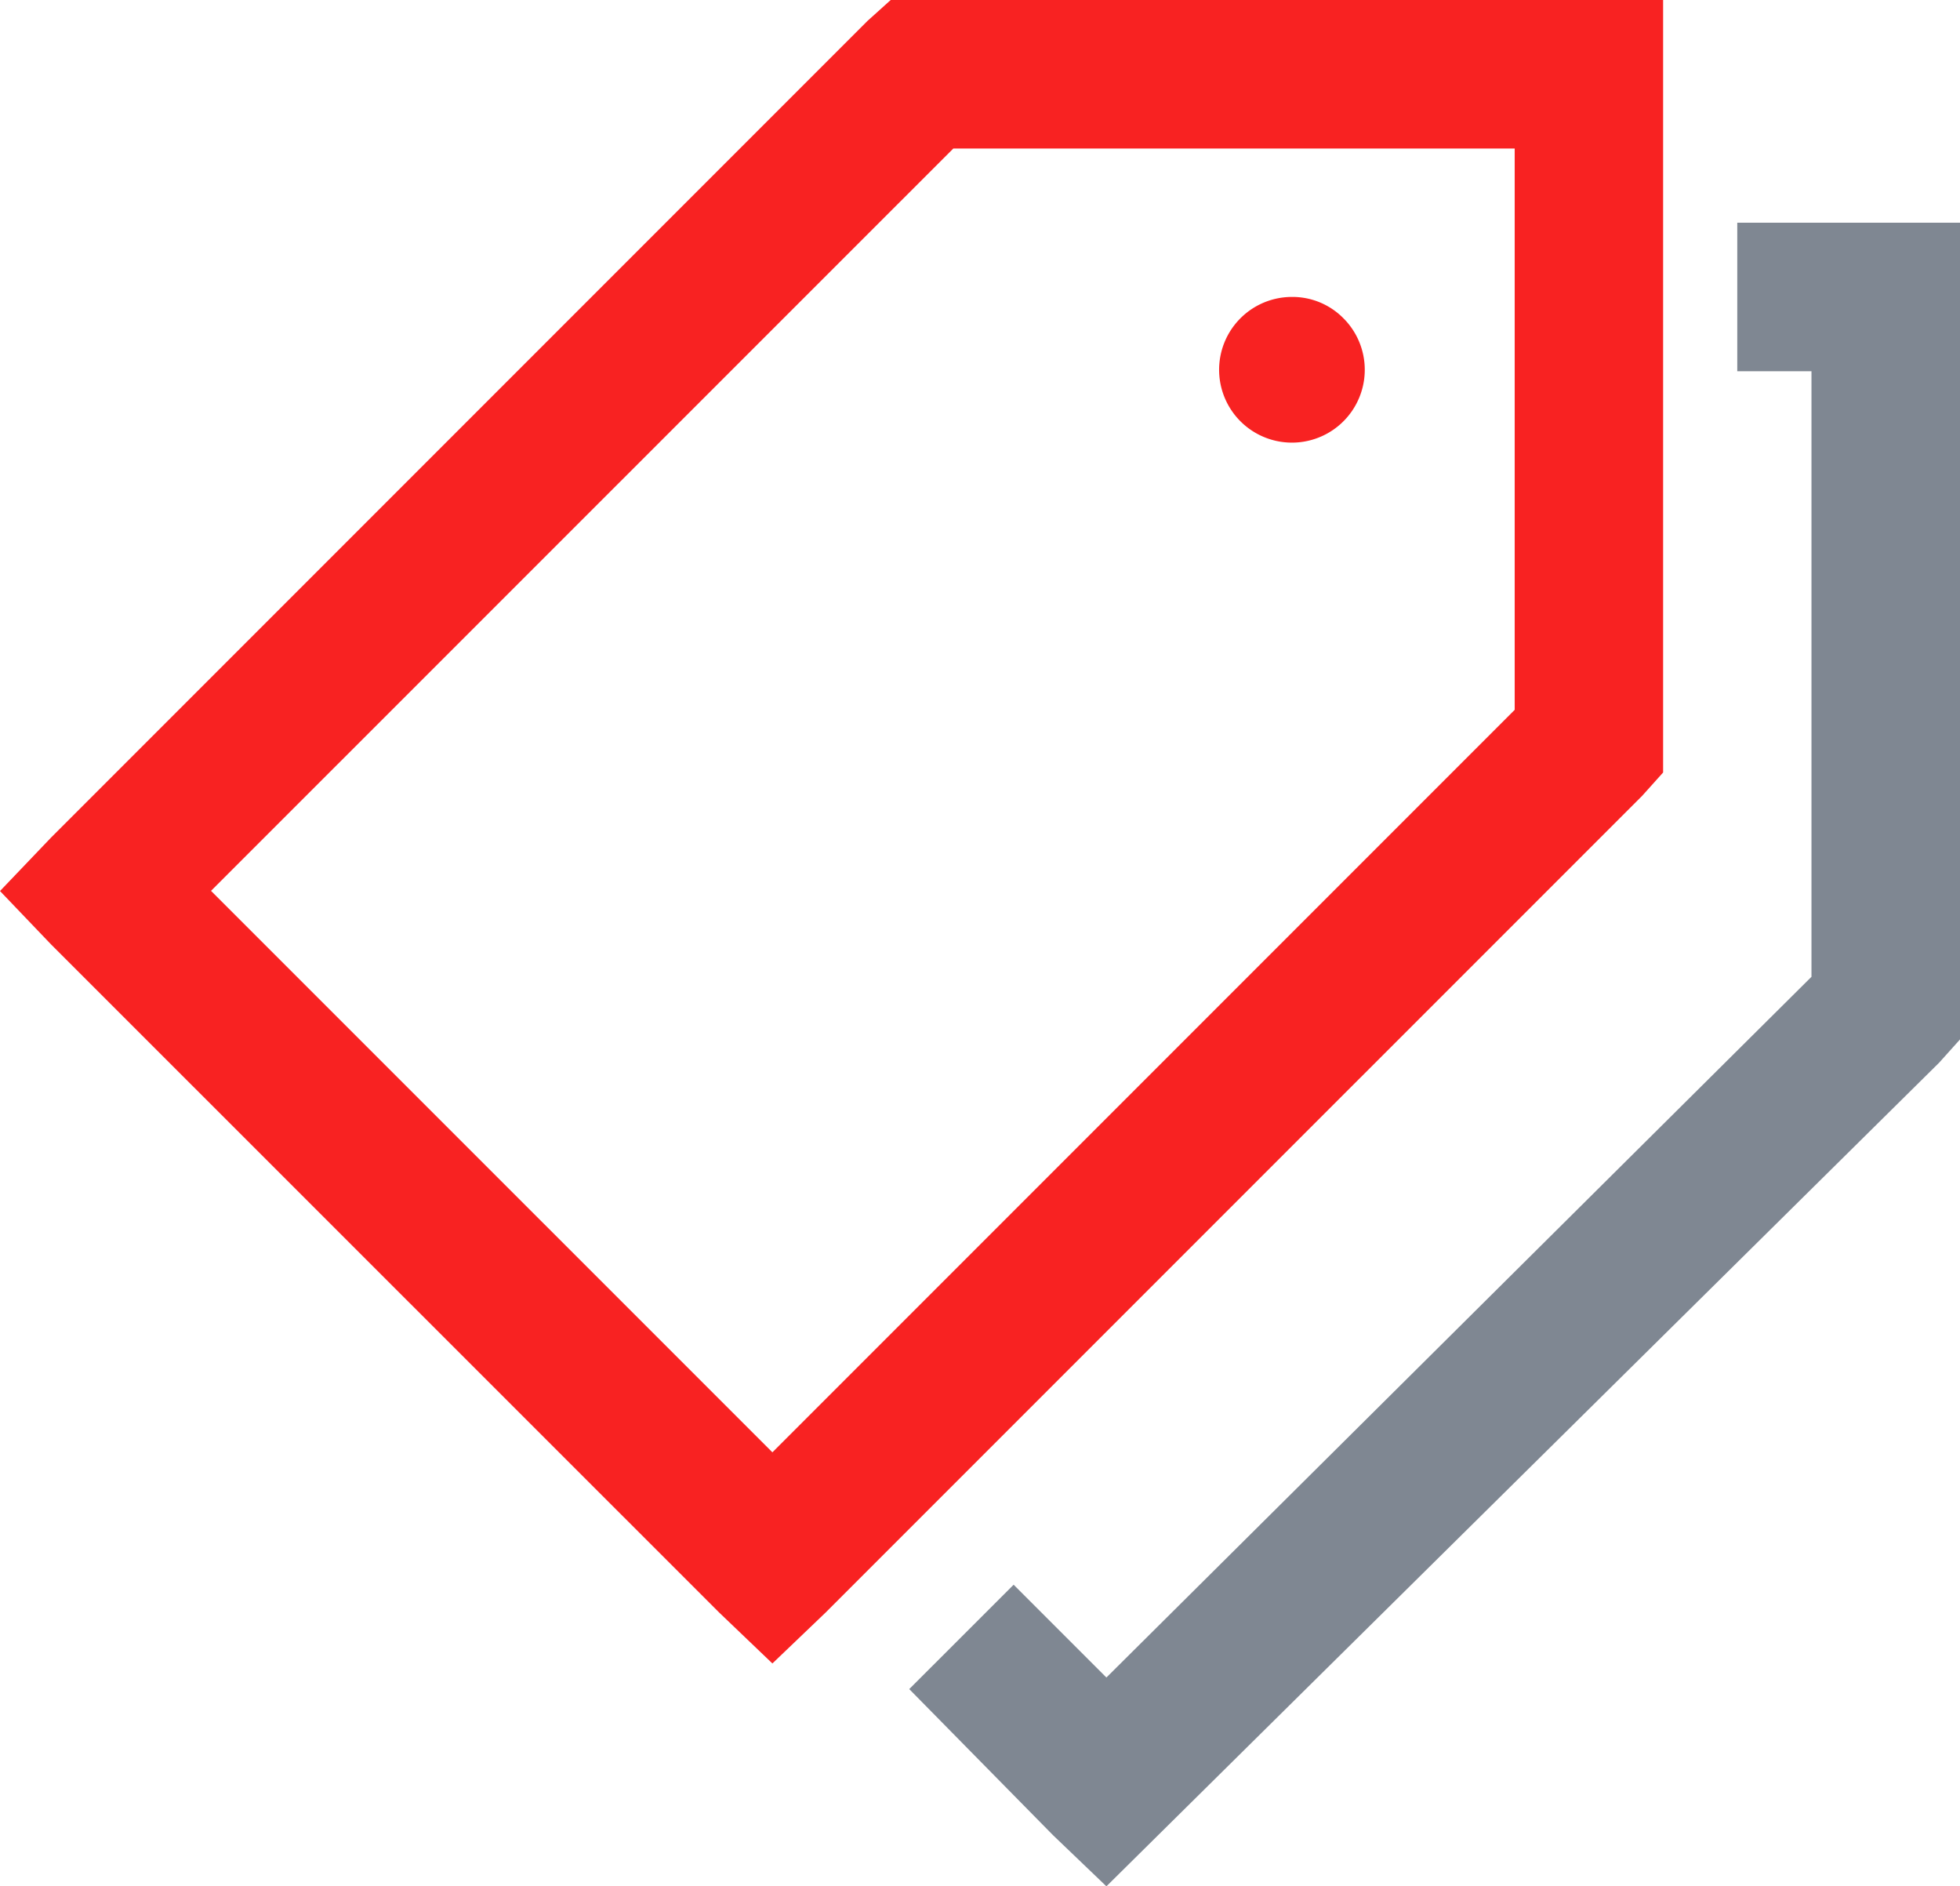
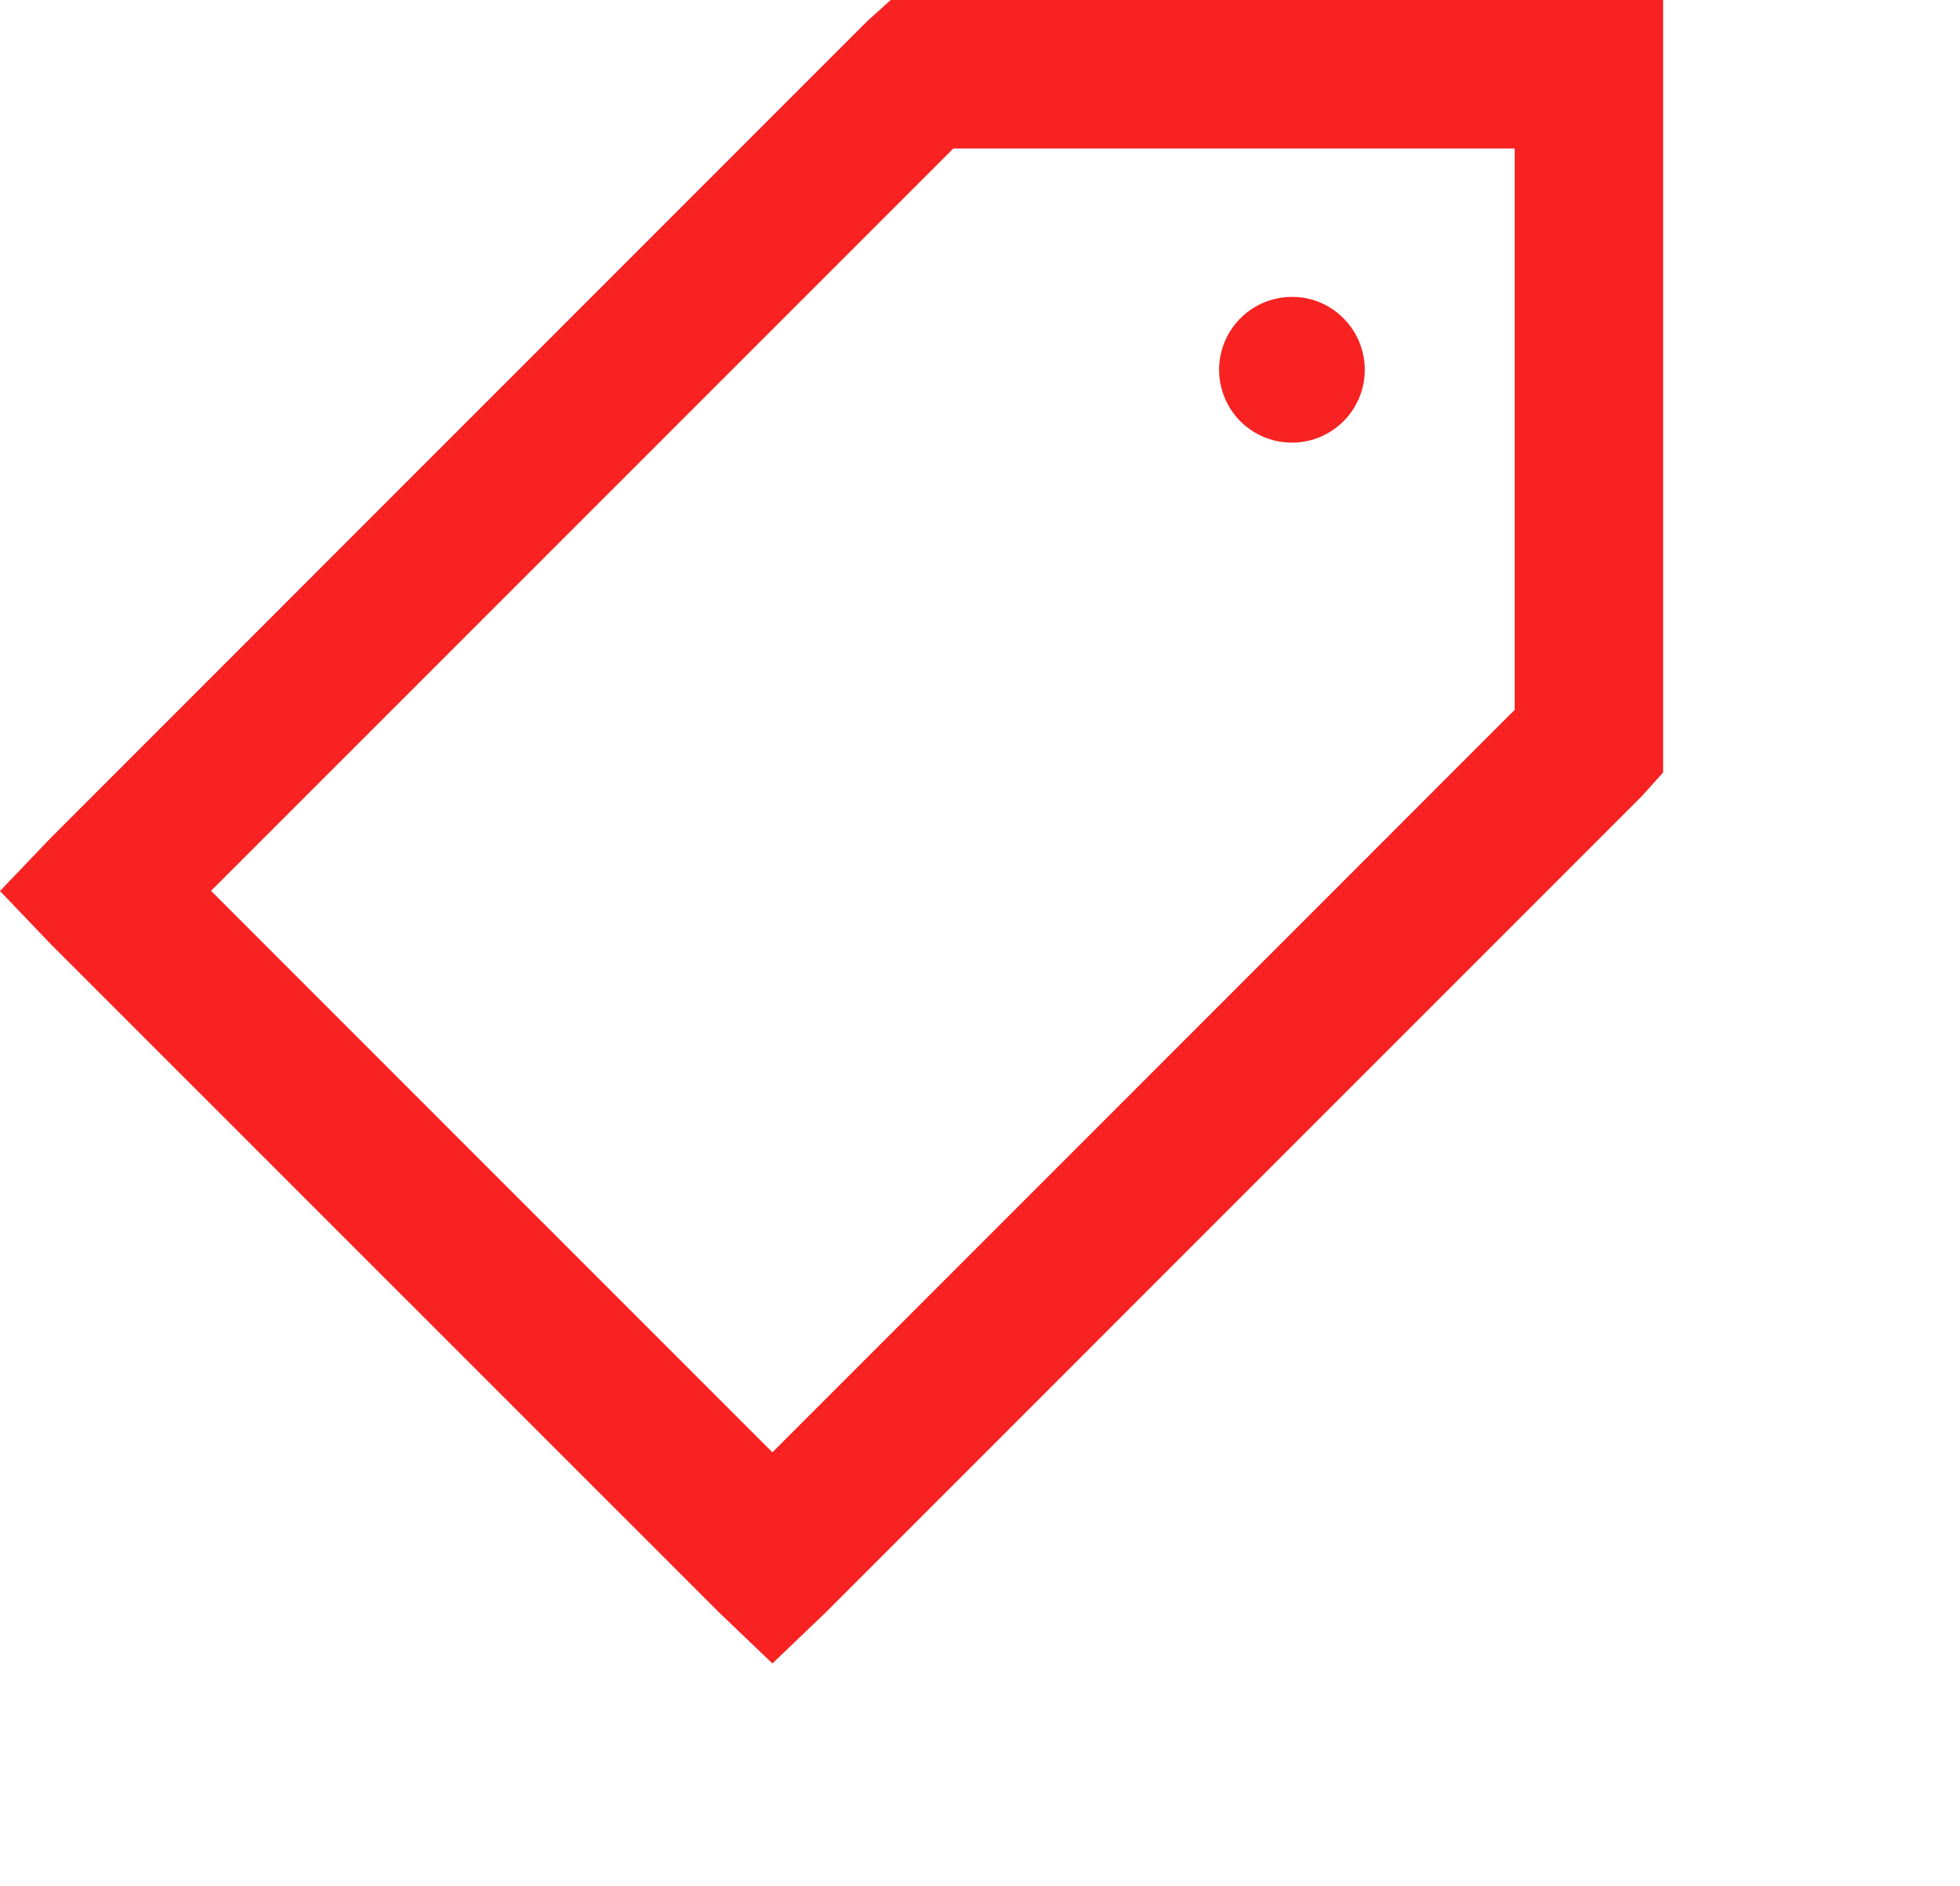
<svg xmlns="http://www.w3.org/2000/svg" width="70.97" height="68.285" viewBox="0 0 70.97 68.285">
  <g id="reward_icon" transform="translate(0)">
    <g id="Group_9259" data-name="Group 9259" transform="translate(0 0)">
-       <path id="Path_3366" data-name="Path 3366" d="M313.978,280.712v29.565l-.755.841L283.07,340.934l-1.93-1.848-5.209-5.292,3.78-3.778,3.359,3.359L308.6,308.009V286.088h-2.687v-5.376Z" transform="translate(-243.008 -272.649)" fill="#7f8792" />
      <path id="Path_3365" data-name="Path 3365" d="M306.315,273.4v27.969l-.755.841-29.565,29.564-1.932,1.848-1.932-1.848L247.941,307.59l-1.846-1.93,1.846-1.932,29.565-29.566.841-.757Zm-52.579,32.254,20.327,20.325,26.878-26.878V278.781H280.614Zm41.031-20.7a2.637,2.637,0,1,1-1.891-.8A2.588,2.588,0,0,1,294.767,284.955Z" transform="translate(-246.095 -273.405)" fill="#f82222" />
    </g>
  </g>
</svg>